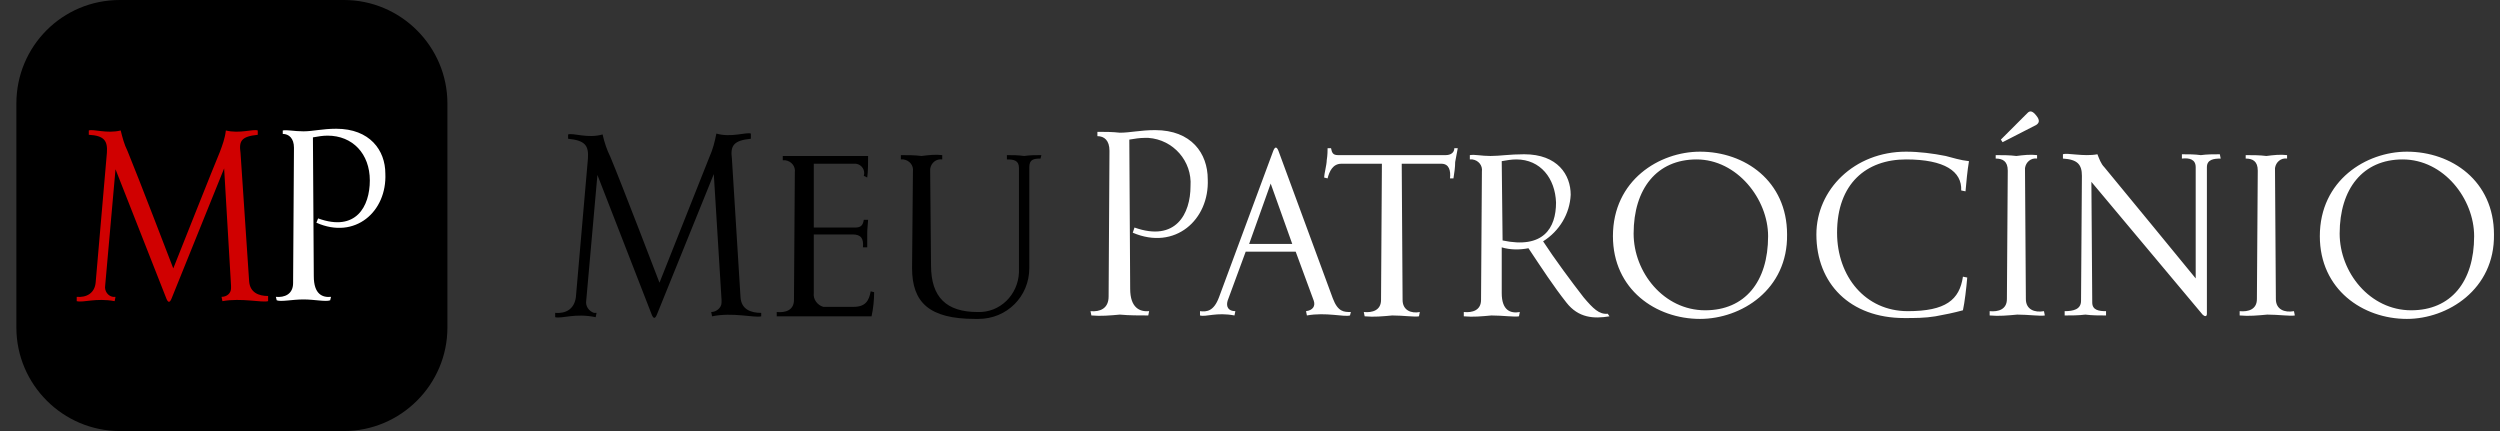
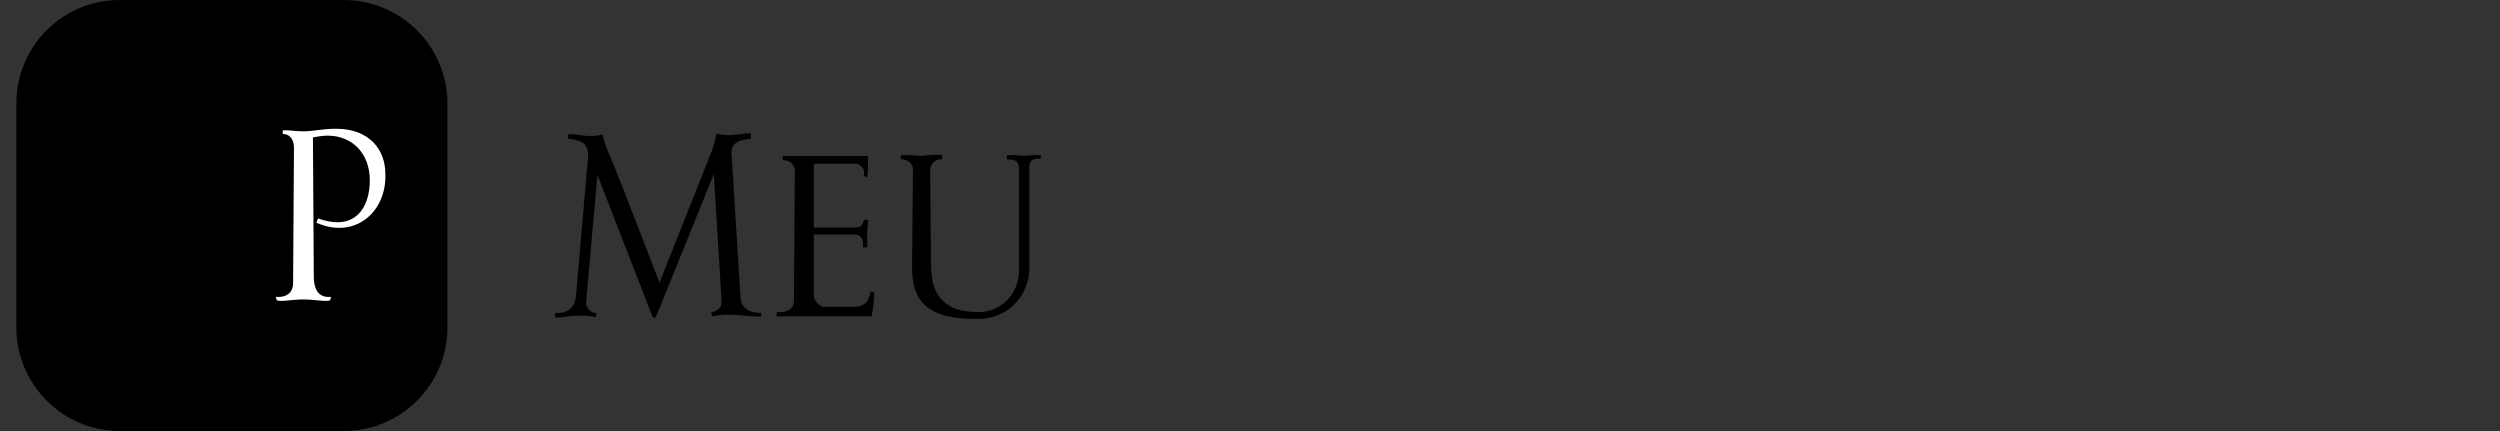
<svg xmlns="http://www.w3.org/2000/svg" version="1.1" id="Layer_1" x="0px" y="0px" viewBox="0 0 290 50" style="enable-background:new 0 0 290 50;" xml:space="preserve">
  <rect x="0" y="0" width="290" height="50" fill="#333333" stroke="none" />
  <style type="text/css">
	.st0{fill:#FFFFFF;}
	.st1{fill:#D00000;}
</style>
  <g>
    <g id="Group_300" transform="translate(4219 63.094)">
      <path id="Path_14" d="M-4130.7-26.4c-0.8,0.2-3.3-0.5-5.7,0l-0.1-0.5c0.6,0,1.2-0.5,1.2-1.1c0-0.1,0-0.2,0-0.3l-0.9-14.6    l-6.6,16.3c-0.2,0.5-0.4,0.5-0.6,0l-6.3-16.2l-1.3,14.6c-0.1,0.6,0.3,1.2,0.9,1.4c0.1,0,0.2,0,0.3,0l-0.1,0.5    c-2.4-0.5-3.9,0.2-4.7,0v-0.5c1.2,0.1,2.2-0.4,2.4-1.8l1.4-16.1c0.1-1.5-0.3-2.1-2.3-2.3v-0.5c0.6-0.2,2.3,0.5,4,0    c0.2,0.9,0.5,1.8,0.9,2.6c1.3,3.1,5.7,14.6,5.7,14.6s5.4-13.6,5.8-14.6c0.4-0.9,0.6-1.7,0.8-2.7c1.7,0.5,3.5-0.2,4,0v0.6    c-2,0.2-2.4,0.8-2.2,2.3l1,16.1c0.1,1.4,1.2,1.8,2.4,1.8L-4130.7-26.4z M-4117.6-29.2c0,0.9-0.1,1.9-0.3,2.8h-11v-0.5    c1,0.1,2-0.2,2-1.4l0.1-14.8c0.1-0.7-0.4-1.3-1.1-1.4c-0.1,0-0.2,0-0.3,0V-45h9.9c0,0.6,0,1.8-0.1,2.5l-0.4-0.2    c0.2-0.6-0.2-1.3-0.9-1.4c-0.1,0-0.3,0-0.5,0h-4.4v7.4h4.8c0.6,0,0.9-0.2,1-0.9h0.5c0,0.3-0.1,1-0.1,1.5c0,0.6,0,1.2,0,1.7h-0.5    c0.1-1-0.2-1.5-1.2-1.5h-4.5v6.8c-0.1,0.7,0.4,1.4,1.1,1.6c0.1,0,0.3,0,0.4,0h3.1c1.4,0,1.8-0.7,2-1.8L-4117.6-29.2z     M-4098.3-44.7c-0.8,0-1.3,0.1-1.3,1V-32c0,3.3-2.6,5.9-5.9,5.9c-0.1,0-0.3,0-0.4,0c-5.3,0-7.3-1.9-7.3-5.9l0.1-11.2    c0.1-0.7-0.4-1.3-1.1-1.4c-0.1,0-0.2,0-0.3,0v-0.5c0.8,0,1.6,0,2.4,0.1c0.8-0.1,1.6-0.2,2.4-0.1v0.5c-0.7-0.1-1.3,0.4-1.4,1.1    c0,0.1,0,0.2,0,0.3l0.1,10.9c0,3.7,1.8,5.4,5.4,5.4c2.6,0.1,4.7-2,4.8-4.6c0-0.1,0-0.2,0-0.3v-11.8c0-0.9-0.6-1-1.4-1v-0.5    c0.7,0,1.3,0,2,0.1c0.7-0.1,1.3-0.1,2-0.1L-4098.3-44.7L-4098.3-44.7z" />
-       <path id="Path_15" class="st0" d="M-4087.6-36.1l0.2-0.6c4.8,1.7,6.5-1.6,6.5-4.8c0.2-2.9-2-5.4-4.9-5.6c-0.1,0-0.3,0-0.4,0    c-0.6,0-1.2,0.1-1.8,0.2l0.1,17.3c0,2.2,1.1,2.7,2.2,2.6l-0.1,0.5c-1.1,0-2.2,0-3.3-0.1c-1.1,0.1-2.2,0.2-3.3,0.1l-0.1-0.5    c1.1,0.1,2.1-0.3,2.1-1.7l0.1-16.9c0-1.2-0.6-1.7-1.4-1.7v-0.5c0.9,0,1.7,0,2.6,0.1c1.2,0,2.4-0.3,4.1-0.3c4.2,0,6.1,2.7,6.1,5.7    C-4078.7-37.6-4082.7-34-4087.6-36.1z M-4062.4-26.5c-0.7,0.2-2.8-0.4-5,0l-0.1-0.5c0.8-0.1,1.1-0.6,0.9-1.2l-2.1-5.7h-5.8    l-2.1,5.7c-0.2,0.7,0.1,1.2,0.9,1.2l-0.1,0.5c-2.1-0.4-3.3,0.2-4,0v-0.5c0.8,0.1,1.6,0,2.2-1.6l6.3-17c0.2-0.5,0.4-0.5,0.6,0    l6.3,17.1c0.6,1.6,1.3,1.6,2.1,1.6L-4062.4-26.5z M-4069.1-34.8l-2.5-7l-2.5,7H-4069.1z M-4049.9-45.9c-0.1,0.5-0.2,1.1-0.3,1.6    c0,0.6-0.1,1.3-0.2,1.9h-0.4c0.1-0.9-0.1-1.7-1-1.7h-4.6l0.1,15.8c0,1.2,1,1.6,2,1.4l-0.1,0.5c-0.5,0.1-1.8-0.1-3.1-0.1    c-1.1,0.1-2.1,0.2-3.2,0.1l-0.1-0.5c1,0.1,2-0.2,2-1.4l0.1-15.8h-4.7c-1,0-1.4,0.9-1.6,1.7l-0.4-0.1c0-0.4,0.3-1.5,0.3-2    c0.1-0.6,0.1-1.2,0.1-1.4h0.4c0.1,0.5,0.2,0.8,0.8,0.8h12.5c0.6,0,1-0.3,1-0.8L-4049.9-45.9z M-4032.3-26.4    c-1.8,0.3-3.6,0.2-5-1.6c-1.5-1.9-2.8-3.9-4.4-6.3c-1,0.2-2.1,0.2-3.1-0.1v5.3c0,2,1,2.4,2.1,2.2l-0.1,0.5    c-0.5,0.1-1.9-0.1-3.2-0.1c-1.1,0.1-2.1,0.2-3.2,0.1v-0.5c1,0.1,2-0.2,2-1.4l0.1-14.9c0.1-0.7-0.4-1.3-1.1-1.4c-0.1,0-0.2,0-0.3,0    v-0.5c0.6-0.1,1.3,0.1,2.4,0.1s2.2-0.2,3.9-0.2c3.9,0,5.4,2.4,5.4,4.7c-0.1,2.2-1.3,4.2-3.2,5.4c1.3,2,3.3,4.7,4.7,6.5    c1.1,1.3,1.8,2,2.8,1.9L-4032.3-26.4z M-4043.1-44.6c-0.6,0-1.1,0.1-1.7,0.2l0.1,9.2c4.7,1,6.2-1.4,6.2-4.4    C-4038.6-42.4-4040.3-44.6-4043.1-44.6z M-4021.8-26.1c-5.1,0-10.1-3.4-10.1-9.6c0-6.5,5.4-9.8,10.1-9.8c5.2,0,10.1,3.4,10.1,9.6    C-4011.6-29.5-4017-26.1-4021.8-26.1L-4021.8-26.1z M-4022.2-44.6c-4.6,0-7.3,3.4-7.3,8.6c0,4.5,3.5,8.9,8.3,8.9    c4.6,0,7.3-3.3,7.3-8.6C-4013.9-40-4017.5-44.6-4022.2-44.6z M-3991-40.9l-0.5-0.1c0.1-2.2-1.9-3.6-6.4-3.6c-4.6,0-8,2.8-8,8.5    c0,5.1,3.3,9.1,8.2,9.1c4.4,0,6-1.3,6.4-4l0.5,0.1c-0.1,1.2-0.3,2.9-0.5,3.8c-1.1,0.3-2.1,0.5-3.2,0.7c-1.2,0.2-2.4,0.2-3.6,0.2    c-6.3,0-10.2-4-10.2-9.7c0-5.2,4.4-9.6,10.4-9.6c1.5,0,3.1,0.2,4.6,0.5c0.8,0.2,1.7,0.5,2.7,0.6C-3990.8-43.2-3990.9-42-3991-40.9    L-3991-40.9z M-3981.8-26.5c-0.5,0.1-1.9-0.1-3.2-0.1c-1.1,0.1-2.1,0.2-3.2,0.1V-27c1,0.1,2-0.2,2-1.4l0.1-14.9    c0-1.1-0.6-1.4-1.4-1.4v-0.4c0.8,0,1.6,0,2.4,0.1c0.8-0.1,1.6-0.2,2.4-0.1v0.4c-0.7-0.1-1.3,0.4-1.4,1.1c0,0.1,0,0.2,0,0.3    l0.1,14.9c0,1.2,1,1.6,2.1,1.4L-3981.8-26.5z M-3986.7-46.6l-0.2-0.3l3.1-3.1c0.3-0.3,0.6-0.2,1,0.3c0.5,0.6,0.3,0.9,0,1.1    L-3986.7-46.6z M-3961.4-44.7c-0.8,0-1.6,0.1-1.6,1v17c0,0.4-0.3,0.3-0.5,0.1l-12.9-15.4l0.1,14c0,0.9,0.8,1,1.6,1v0.5    c-0.8,0-1.6,0-2.4-0.1c-0.8,0.1-1.6,0.1-2.4,0.1v-0.5c1,0,1.9-0.2,1.9-1.2c0,0,0.1-13.6,0.1-14.5c0-1.3-0.5-1.9-2.2-2v-0.5    c0.5-0.2,2.4,0.3,4,0c0.2,0.5,0.4,1.1,0.8,1.5c0.6,0.7,10.6,12.9,10.6,12.9l0-12.9c0-0.9-0.7-1.1-1.6-1v-0.5c0.7,0,1.5,0,2.2,0.1    c0.7-0.1,1.5-0.1,2.2-0.1L-3961.4-44.7z M-3952.8-26.5c-0.5,0.1-1.9-0.1-3.2-0.1c-1.1,0.1-2.1,0.2-3.2,0.1V-27c1,0.1,2-0.2,2-1.4    l0.1-14.9c0-1.1-0.6-1.4-1.4-1.4v-0.4c0.8,0,1.6,0,2.4,0.1c0.8-0.1,1.6-0.2,2.4-0.1v0.4c-0.7-0.1-1.3,0.4-1.4,1.1    c0,0.1,0,0.2,0,0.3l0.1,14.9c0,1.2,1,1.6,2.1,1.4L-3952.8-26.5z M-3939.8-26.1c-5.1,0-10.1-3.4-10.1-9.6c0-6.5,5.4-9.8,10.1-9.8    c5.2,0,10.1,3.4,10.1,9.6C-3929.6-29.5-3935.1-26.1-3939.8-26.1L-3939.8-26.1z M-3940.3-44.6c-4.6,0-7.3,3.4-7.3,8.6    c0,4.5,3.5,8.9,8.3,8.9c4.6,0,7.3-3.3,7.3-8.6C-3932-40-3935.5-44.6-3940.3-44.6L-3940.3-44.6z" />
    </g>
    <path d="M13.9,0h26c6.6,0,12,5.4,12,12v26c0,6.6-5.4,12-12,12h-26c-6.6,0-12-5.4-12-12V12C1.9,5.4,7.2,0,13.9,0z" />
    <g id="Group_308" transform="translate(5013 1598.034)">
-       <path id="Path_14_1_" class="st1" d="M-4981.9-1563.1c-0.7,0.2-3.1-0.4-5.3,0l-0.1-0.5c0.6,0,1.1-0.4,1.1-1c0-0.1,0-0.2,0-0.3    l-0.8-13.6l-6.1,15.1c-0.2,0.5-0.4,0.5-0.6,0l-5.9-15l-1.2,13.5c-0.1,0.6,0.3,1.2,0.9,1.3c0.1,0,0.2,0,0.3,0l-0.1,0.5    c-2.2-0.4-3.6,0.2-4.4,0v-0.5c1.1,0.1,2.1-0.4,2.2-1.7l1.3-15c0.1-1.4-0.3-2-2.1-2.1v-0.5c0.5-0.2,2.1,0.4,3.7,0    c0.2,0.8,0.4,1.6,0.8,2.4c1.2,2.9,5.3,13.6,5.3,13.6s5-12.6,5.4-13.5c0.3-0.8,0.6-1.6,0.7-2.5c1.6,0.4,3.2-0.2,3.7,0v0.5    c-1.9,0.2-2.2,0.7-2,2.1l1,14.9c0.1,1.3,1.1,1.7,2.2,1.7L-4981.9-1563.1z" />
      <path id="Path_15_1_" class="st0" d="M-4976.3-1572.2l0.2-0.5c4.4,1.6,6-1.4,6-4.4c0-3.1-2-5.2-4.9-5.2c-0.6,0-1.1,0.1-1.7,0.2    l0.1,16.1c0,2.1,1,2.5,2,2.4l-0.1,0.4c-0.5,0.2-1.8-0.1-3.1-0.1s-2.6,0.3-3.1,0.1l-0.1-0.4c1,0.1,2-0.3,2-1.6l0.1-15.7    c0-1.1-0.6-1.6-1.3-1.6v-0.4c0.5-0.1,1.3,0.1,2.4,0.1c1.1,0,2.2-0.3,3.8-0.3c3.9,0,5.7,2.5,5.7,5.2    C-4968.1-1573.5-4971.8-1570.2-4976.3-1572.2z" />
    </g>
  </g>
</svg>